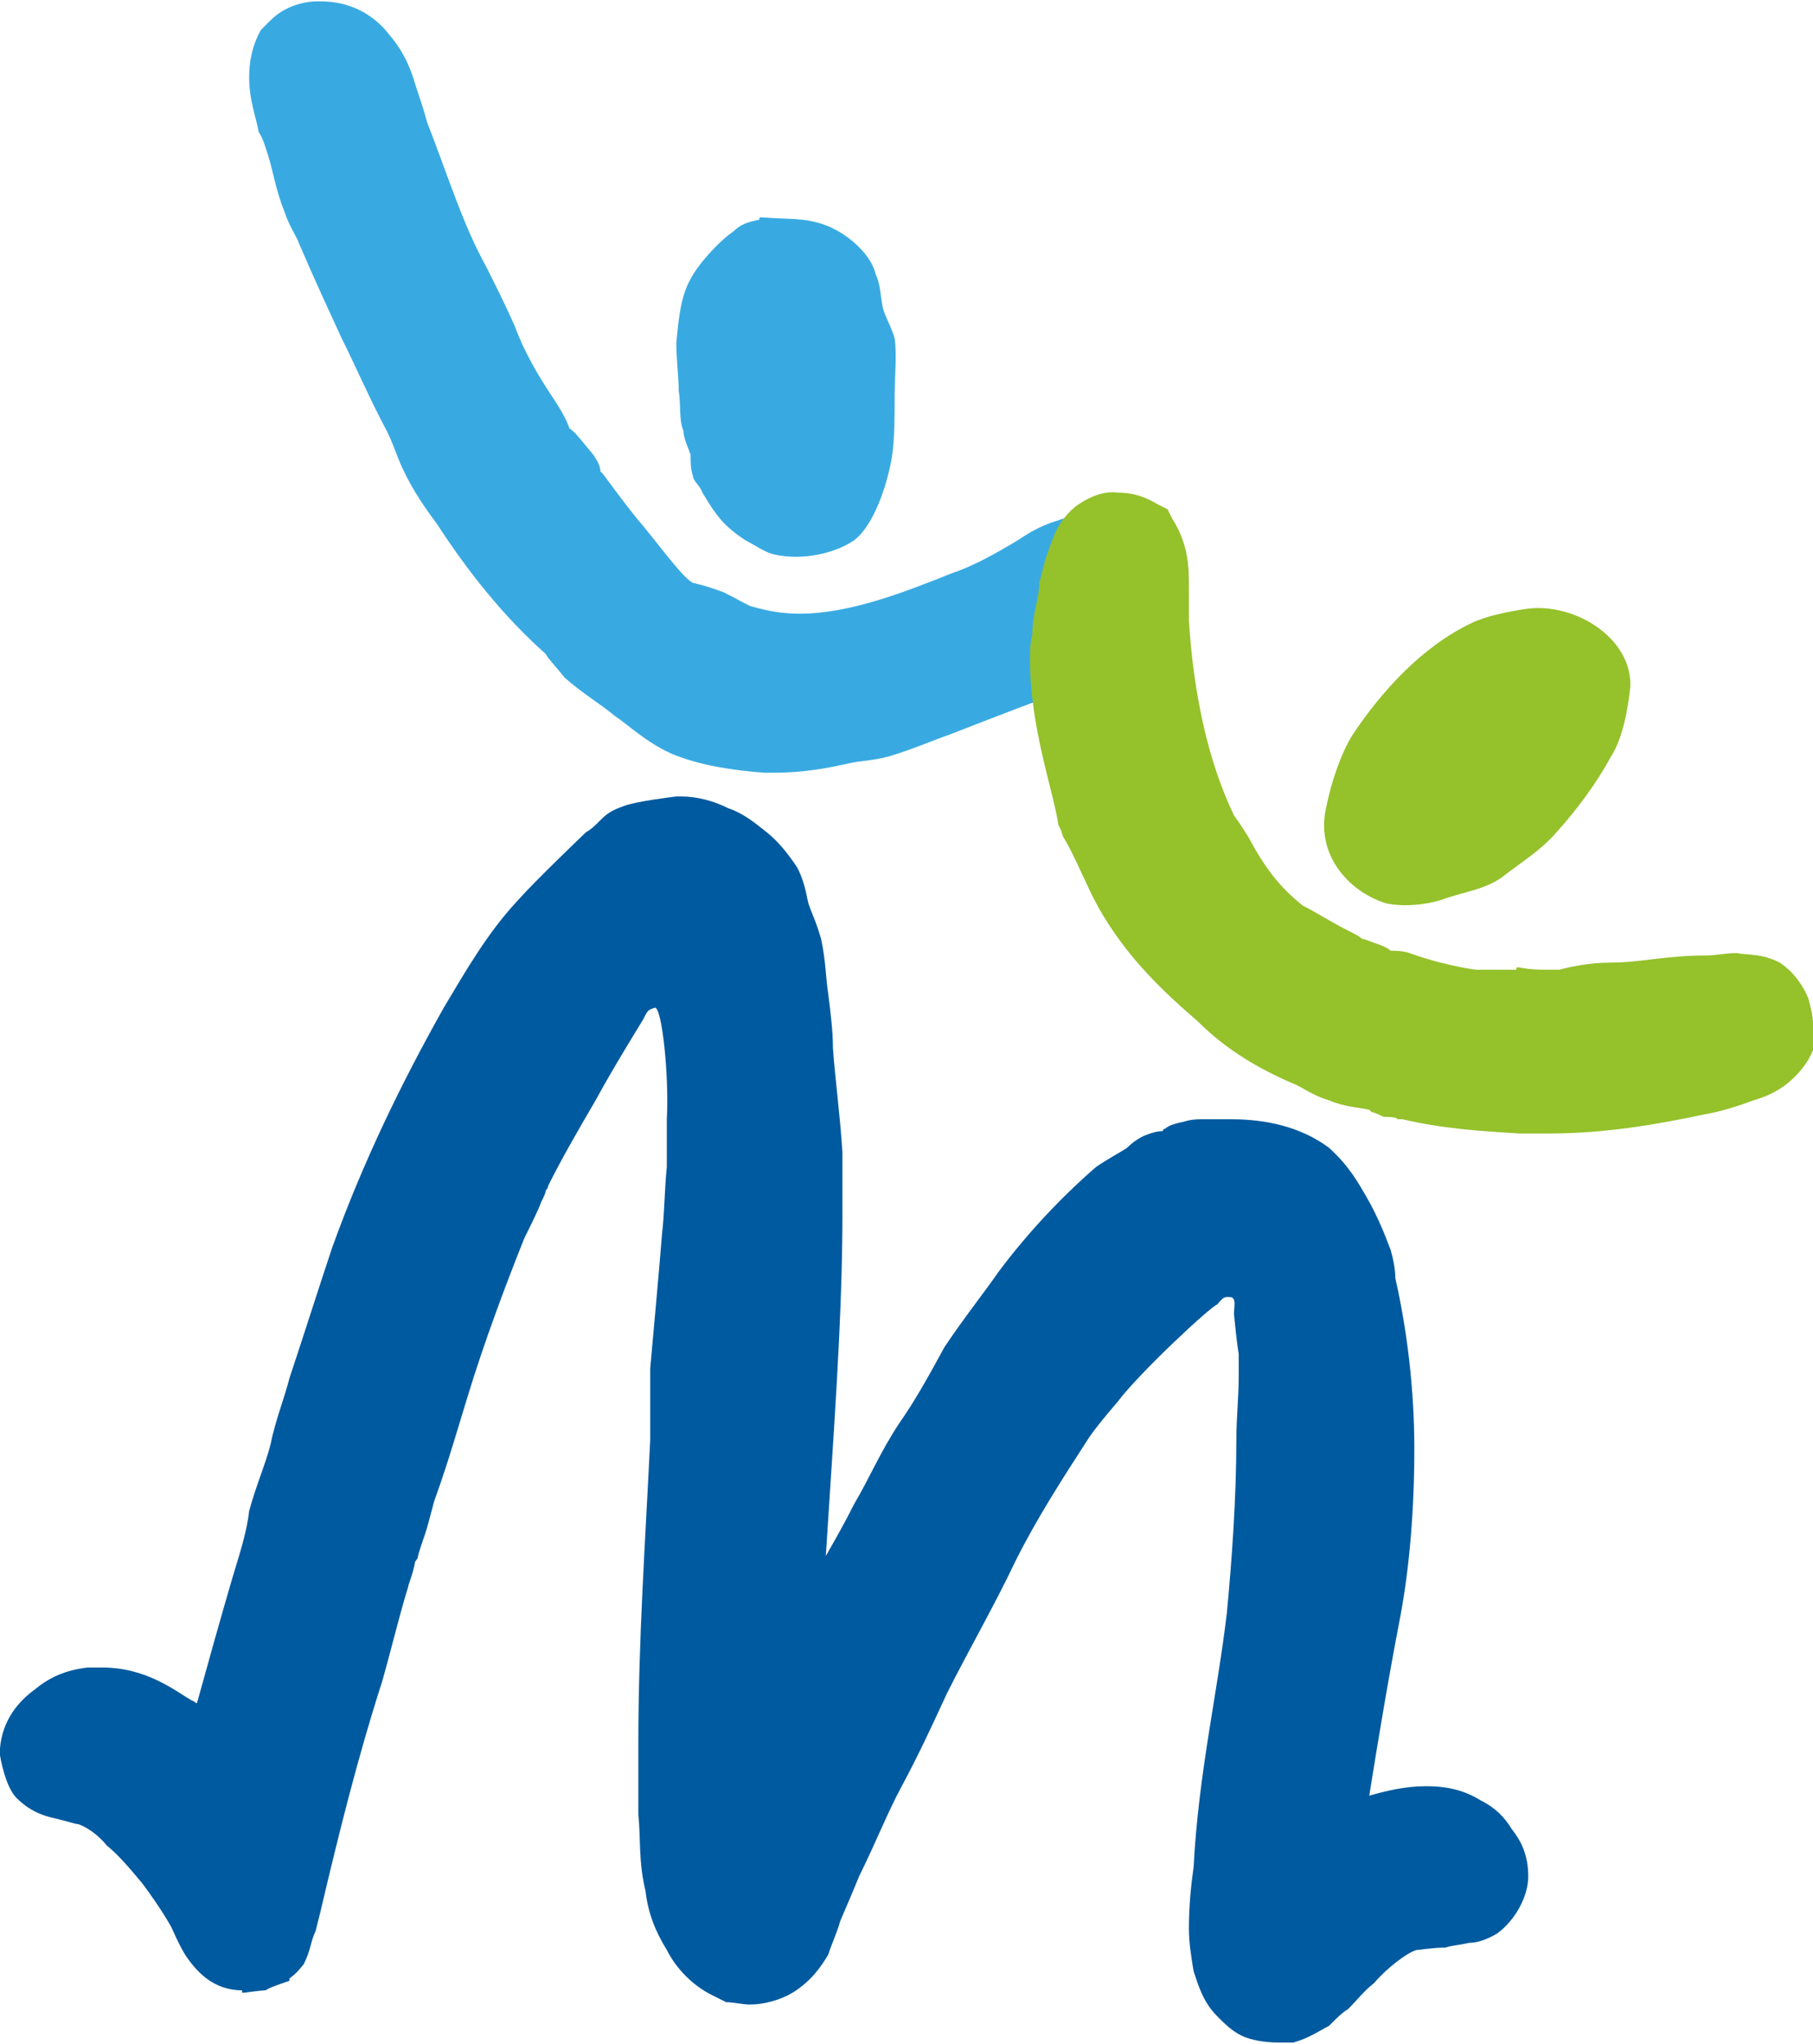
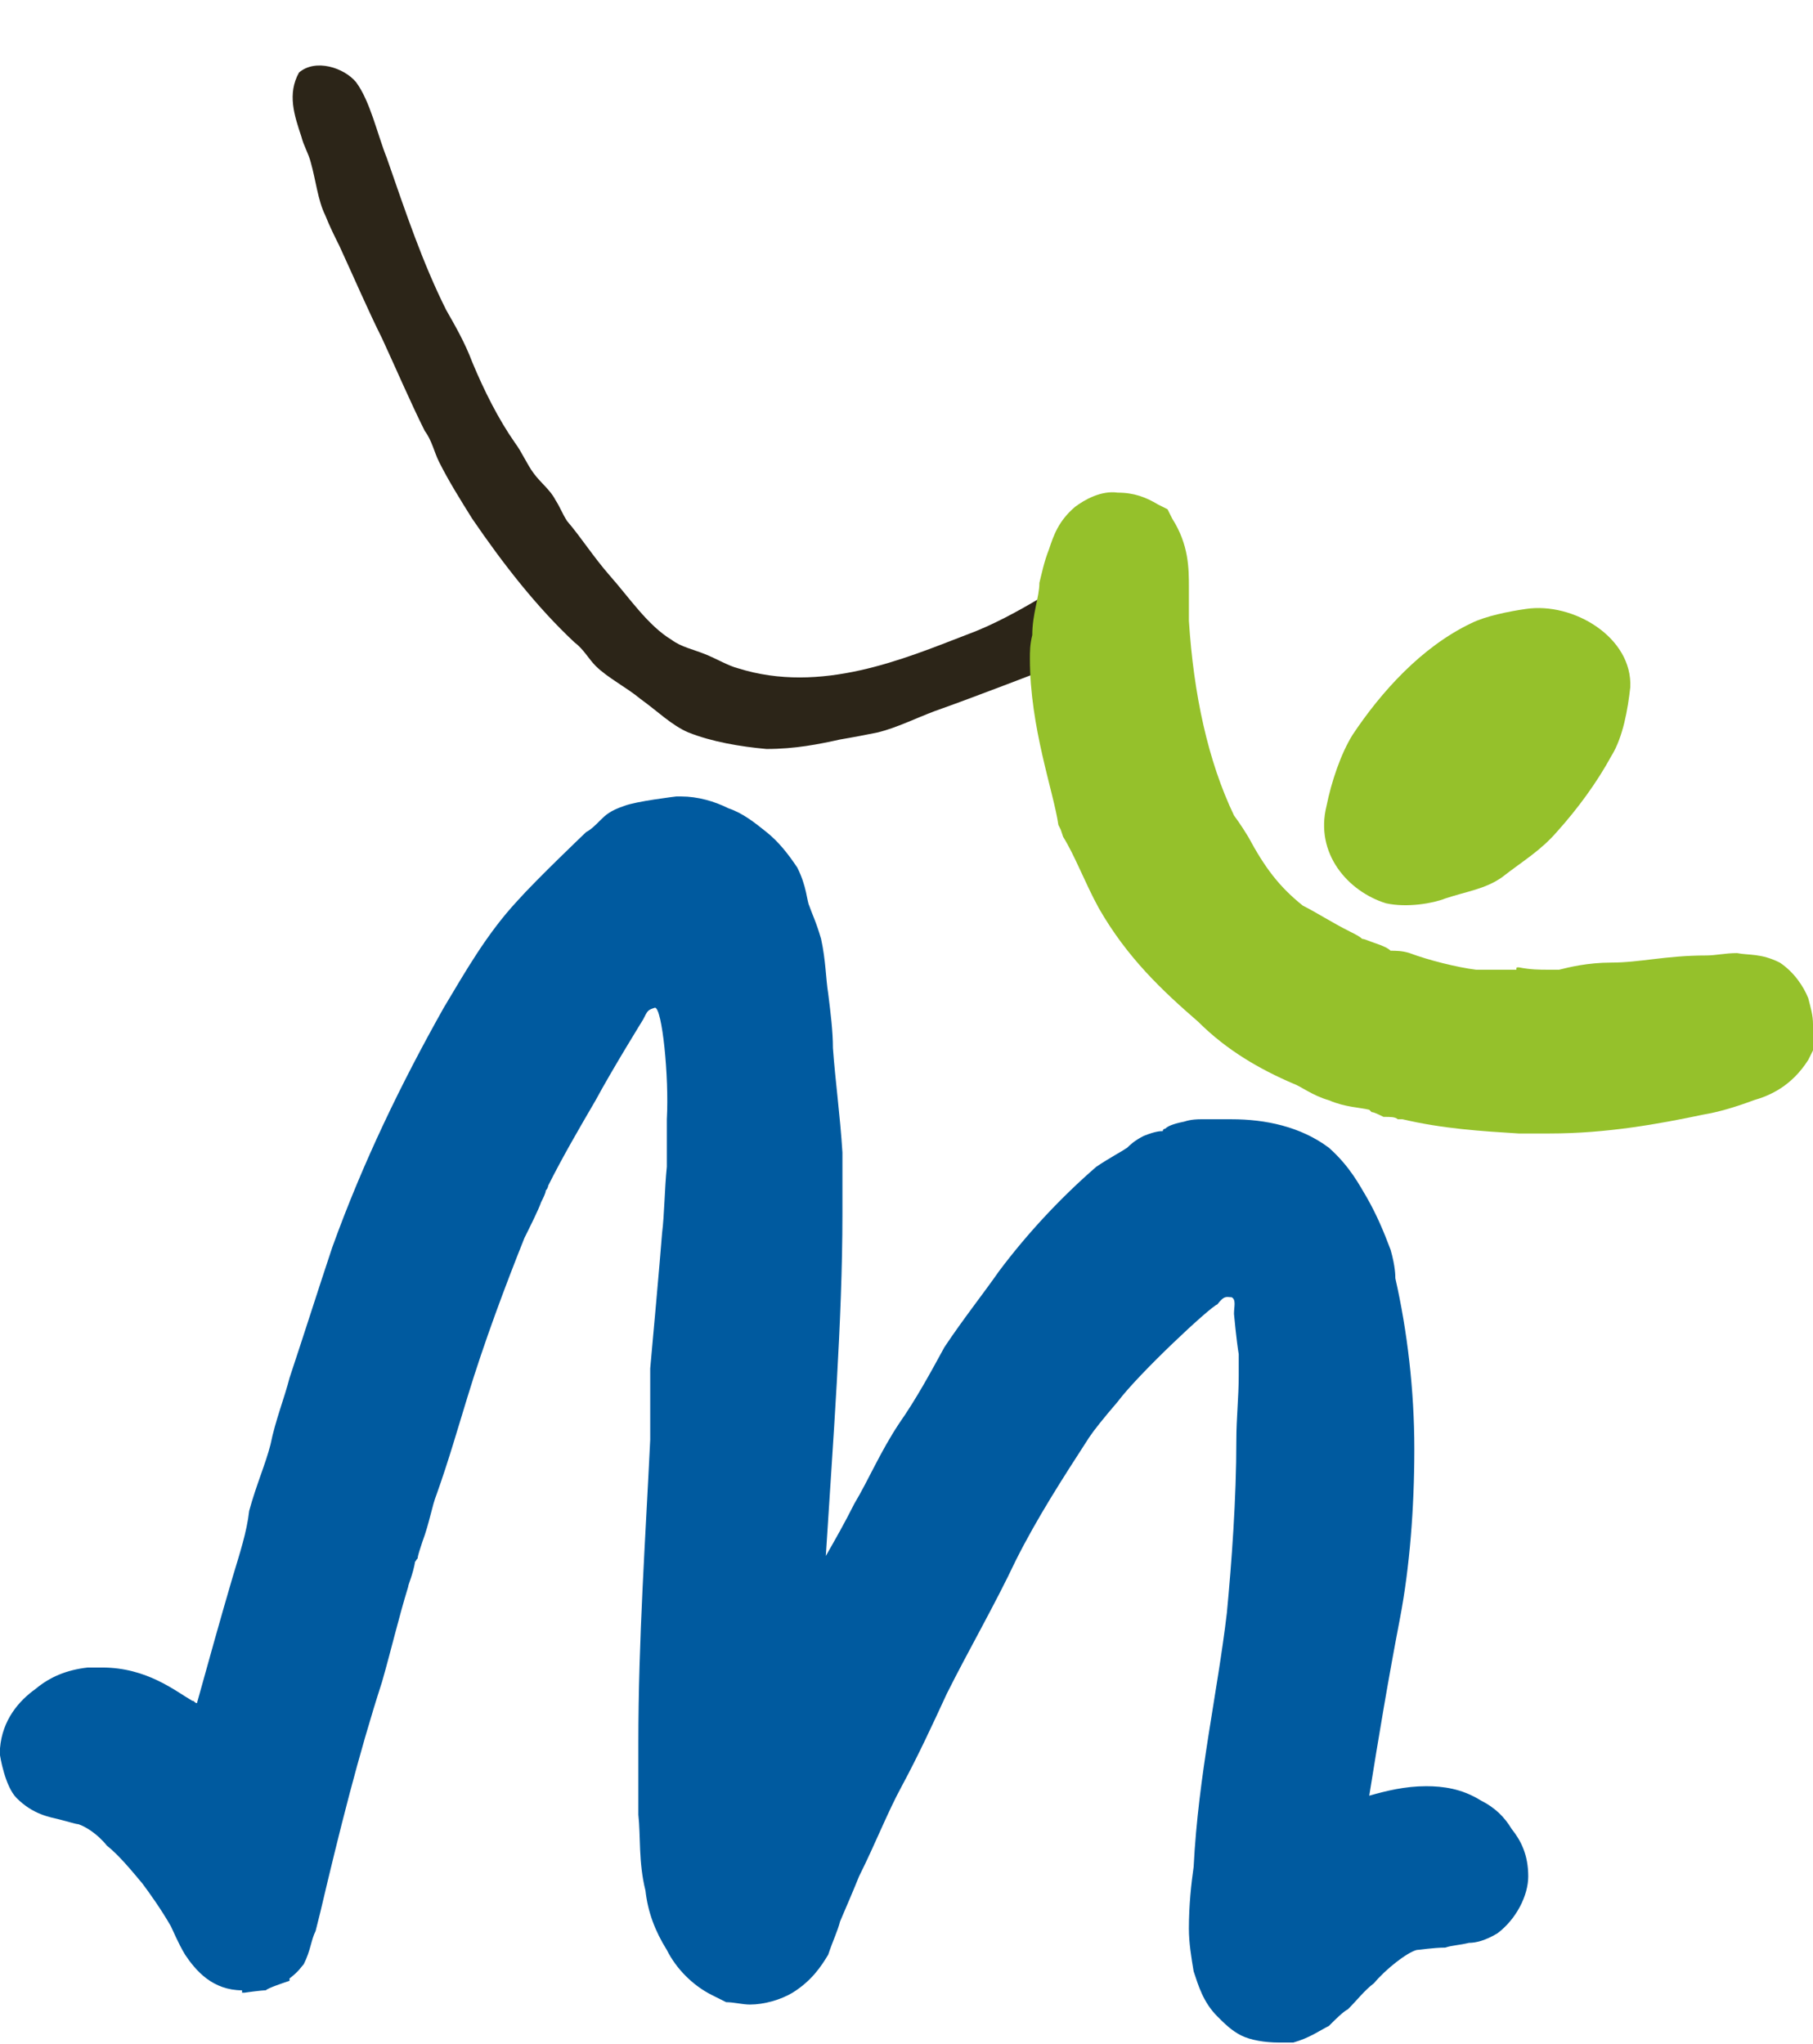
<svg xmlns="http://www.w3.org/2000/svg" xml:space="preserve" width="763px" height="860px" version="1.1" style="shape-rendering:geometricPrecision; text-rendering:geometricPrecision; image-rendering:optimizeQuality; fill-rule:evenodd; clip-rule:evenodd" viewBox="0 0 764 860">
  <defs>
    <style type="text/css">
   
    .fil1 {fill:#2C2518;fill-rule:nonzero}
    .fil4 {fill:#31161C;fill-rule:nonzero}
    .fil0 {fill:#222918;fill-rule:nonzero}
    .fil3 {fill:#95C12B;fill-rule:nonzero}
    .fil2 {fill:#39AAE1;fill-rule:nonzero}
    .fil5 {fill:#005A9F;fill-rule:nonzero}
   
  </style>
  </defs>
  <g id="Ebene_x0020_1">
    <path class="fil0" d="M453 277c1,-6 3,-13 4,-20 2,-12 7,-30 21,-21 6,10 4,22 4,35 3,33 9,63 21,88 1,4 4,7 7,11 7,14 15,25 29,34 6,5 13,9 21,13 3,1 5,4 7,4 2,1 4,1 7,2 2,0 4,2 6,3 3,1 6,1 9,2 9,2 21,5 30,7 6,0 13,0 20,0 6,0 13,0 20,0 6,-1 13,-3 20,-3 15,0 26,-3 41,-3 8,0 16,-1 20,1 4,2 5,8 5,15 -4,9 -19,11 -31,14 -22,5 -47,9 -73,8 -16,-2 -31,-2 -46,-6 -2,-1 -5,-1 -7,-1 -3,-1 -4,-2 -7,-3 -5,-1 -10,-1 -14,-3 -5,-2 -9,-5 -14,-7 -14,-6 -25,-12 -35,-22 -15,-13 -28,-26 -38,-44 -6,-9 -10,-20 -15,-30 -4,-18 -14,-46 -12,-74z" />
    <path class="fil1" d="M137 90c-3,-6 -4,-15 -6,-22 -1,-4 -3,-7 -4,-11 -3,-9 -6,-18 -1,-27 7,-6 19,-2 24,4 6,8 9,22 13,32 8,23 15,44 25,64 4,7 8,14 11,22 5,12 11,24 18,34 3,4 5,9 8,13 3,4 7,7 9,11 2,3 3,6 5,9 6,7 11,15 18,23 8,9 16,21 26,27 4,3 9,4 14,6 5,2 10,5 14,6 35,11 70,-4 96,-14 11,-4 22,-10 32,-16 3,-2 13,-8 17,-7 0,2 -1,5 -1,7 -2,8 -4,18 -5,27 -16,6 -39,15 -56,21 -8,3 -16,7 -24,9 -5,1 -10,2 -16,3 -9,2 -19,4 -31,4 -11,-1 -23,-3 -33,-7 -7,-3 -13,-9 -20,-14 -6,-5 -14,-9 -19,-14 -3,-3 -5,-7 -9,-10 -16,-15 -30,-33 -43,-52 -5,-8 -10,-16 -14,-24 -2,-4 -3,-9 -6,-13 -6,-12 -12,-26 -18,-39 -6,-12 -12,-26 -18,-39 -2,-4 -4,-8 -6,-13z" />
-     <path class="fil2" d="M322 325c-13,-1 -27,-3 -39,-8l0 0c-11,-5 -18,-12 -24,-16l0 0c-6,-5 -13,-9 -21,-16l0 0c-4,-5 -7,-8 -8,-10l0 0c-18,-16 -33,-35 -46,-55l0 0c-6,-8 -12,-17 -16,-27l0 0c-2,-5 -3,-8 -5,-12l0 0c-7,-13 -13,-27 -19,-39l0 0c-6,-13 -12,-26 -18,-40l0 0c-1,-3 -4,-7 -6,-13l0 0c-4,-10 -5,-18 -7,-24l0 0c-1,-3 -2,-7 -4,-10l0 0c-1,-6 -4,-13 -4,-23l0 0c0,-6 1,-13 5,-20l0 0 2 -2 2 -2c6,-6 14,-8 20,-8l1 0c12,0 22,5 29,14l0 0c6,7 9,14 11,21l0 0c2,6 4,12 5,16l0 0c9,23 15,43 25,61l0 0c4,8 8,16 12,25l0 0c4,11 10,21 16,30l0 0c4,6 6,10 7,13l0 0c2,1 5,5 10,11l0 0c2,3 3,5 3,7l0 0c1,1 1,1 1,1l0 0c6,8 11,15 17,22l0 0c9,11 17,22 21,24l0 0c0,0 5,1 13,4l0 0c6,3 11,6 12,6l0 0c7,2 13,3 20,3l0 0c21,0 44,-9 64,-17l0 0c9,-3 18,-8 28,-14l0 0c3,-2 9,-6 16,-8l0 0c3,-1 5,-2 10,-2l0 0c1,0 2,0 4,0l0 0 -3 18 3 -18 12 2 3 12c1,2 1,4 1,6l0 0c-1,7 -2,10 -2,10l0 0c-2,8 -4,17 -4,23l0 0 0 13 -13 5c-15,5 -38,14 -56,21l0 0c-6,2 -15,6 -25,9l0 0c-7,2 -13,2 -17,3l0 0c-9,2 -19,4 -32,4l0 0c-1,0 -2,0 -4,0l0 0zm-187 -325l0 0z" />
    <path class="fil3" d="M640 477c-16,-1 -32,-2 -49,-6l0 0c-1,0 -1,0 -2,0l0 0c-1,-1 -3,-1 -6,-1l0 0c-2,-1 -4,-2 -5,-2l0 0c-1,-1 -1,-1 -1,-1l0 0c-4,-1 -10,-1 -17,-4l0 0c-7,-2 -12,-6 -15,-7l0 0c-14,-6 -28,-14 -40,-26l0 0c-15,-13 -30,-27 -42,-48l0 0c-6,-11 -10,-22 -15,-30l0 0 -1 -3 -1 -2c-2,-14 -12,-41 -12,-70l0 0c0,-3 0,-6 1,-10l0 0c0,-9 3,-16 3,-22l0 0c1,-4 2,-9 4,-14l0 0c2,-6 4,-12 11,-18l0 0c4,-3 11,-7 18,-6l0 0c7,0 12,2 17,5l0 0 -10 16 10 -16 4 2 2 4c7,11 7,21 7,29l0 0c0,3 0,6 0,9l0 0c0,2 0,4 0,5l0 0c2,31 8,59 19,82l0 0c0,0 3,4 6,9l0 0c7,13 13,21 23,29l0 0c6,3 12,7 20,11l0 0c2,1 4,2 5,3l0 0c1,0 3,1 6,2l0 0c3,1 5,2 6,3l0 0c2,0 5,0 8,1l0 0c8,3 20,6 28,7l0 0c1,0 2,0 4,0l0 0c3,0 7,0 13,0l0 0c0,-1 0,-1 1,-1l0 0c5,1 9,1 12,1l0 0c2,0 4,0 5,0l0 0c4,-1 12,-3 22,-3l0 0c12,0 23,-3 40,-3l0 0c4,0 8,-1 13,-1l0 0c5,1 10,0 18,4l0 0c6,4 10,10 12,15l0 0c1,4 2,7 2,11l0 11 -2 4c-7,11 -16,15 -23,17l0 0c-8,3 -15,5 -21,6l0 0c-19,4 -41,8 -65,8l0 0c-4,0 -9,0 -13,0l0 0z" />
-     <path class="fil4" d="M615 774c8,4 15,17 5,24 -5,4 -21,2 -29,5 -9,3 -19,12 -26,18 -3,3 -7,7 -11,11 -3,3 -8,8 -12,9 -7,1 -13,-2 -16,-5 -9,-9 -5,-32 -5,-49 3,-37 10,-71 14,-106 3,-22 5,-49 5,-74 0,-12 1,-25 0,-38 -1,-16 -1,-42 -18,-42 -7,-1 -14,3 -19,6 -2,1 -4,1 -6,2 -2,2 -5,5 -7,7 -13,11 -24,23 -34,37 -5,5 -9,10 -13,16 -11,17 -22,35 -32,54 -9,18 -20,37 -29,56 -6,13 -12,26 -18,38 -7,13 -12,26 -19,39 -2,6 -5,13 -8,20 -5,13 -8,26 -27,22 -11,-6 -17,-17 -20,-32 -2,-9 -2,-19 -2,-29 -2,-54 2,-104 4,-156 1,-10 1,-20 1,-30 1,-8 3,-19 4,-26 1,-9 0,-20 1,-30 0,-9 1,-19 2,-29 1,-28 0,-60 -9,-81 -2,-4 -6,-10 -10,-11 -4,-1 -12,4 -15,7 -4,2 -6,7 -9,11 -9,10 -15,23 -22,35 -7,13 -14,25 -21,38 -1,2 -1,4 -3,7 -1,2 -3,3 -4,5 -1,3 -1,7 -3,11 -9,21 -17,44 -25,68 -4,14 -8,27 -13,41 -2,7 -3,14 -6,21 -1,3 -2,6 -3,9 -1,4 -3,7 -3,10 -4,13 -7,26 -11,39 -10,32 -18,65 -26,98 -1,3 -4,17 -6,19 -1,0 -5,1 -7,1 -9,-1 -12,-12 -16,-18 -4,-8 -9,-15 -13,-20 -10,-13 -22,-27 -36,-32 -9,-3 -21,-1 -20,-13 1,-8 12,-15 20,-16 14,-2 24,5 32,11 9,6 15,14 22,21 4,-9 4,-19 7,-29 5,-18 11,-37 16,-55 3,-10 6,-19 8,-29 2,-9 5,-18 8,-27 2,-10 5,-19 8,-28 6,-18 12,-36 18,-54 12,-35 28,-66 45,-97 9,-15 18,-30 29,-43 8,-8 14,-16 27,-27 4,-3 8,-7 10,-7 4,-2 13,-3 17,-3 4,0 10,1 14,3 7,3 16,10 19,17 2,4 3,9 4,13 2,5 4,9 5,13 1,6 1,13 2,20 1,8 2,15 2,22 1,15 4,29 4,44 4,86 -13,200 -13,285 3,-2 3,-31 4,-34 4,-9 7,-19 12,-27 12,-23 25,-45 37,-68 6,-11 12,-22 19,-33 7,-11 13,-22 20,-33 6,-10 14,-20 21,-30 11,-14 24,-28 38,-40 4,-3 8,-5 12,-8 1,-1 3,-2 4,-3 2,-1 4,-1 7,-2 2,-1 4,-2 6,-3 2,0 6,0 9,0 12,-2 28,1 37,8 4,3 8,10 11,15 3,6 6,13 8,18 1,4 1,8 2,11 10,39 9,95 1,136 -5,29 -10,56 -15,85 -1,10 -2,20 -4,29 2,0 4,-2 6,-3 4,-4 10,-8 15,-12 11,-4 29,-10 42,-3z" />
+     <path class="fil4" d="M615 774z" />
    <path class="fil5" d="M303 382l0 0c0,0 0,0 0,0l0 0zm187 94l0 0 0 0 0 0zm120 306c0,0 0,0 0,0l0 0 4 -6 -4 6 0 0zm0 1l0 0 0 0 0 0 0 0zm-87 74c-4,-2 -7,-5 -10,-8l0 0c-6,-6 -8,-13 -10,-19l0 0c-1,-6 -2,-12 -2,-18l0 0c0,-10 1,-19 2,-26l0 0c2,-39 10,-73 14,-107l0 0c2,-21 4,-48 4,-73l0 0c0,-9 1,-18 1,-27l0 0c0,-3 0,-6 0,-9l0 0c-1,-6 -2,-17 -2,-17 0,-3 1,-6 -1,-7 -4,-2 0,0 0,0 -2,0 -3,-1 -6,3l0 0c-3,1 -33,29 -42,41l0 0c-6,7 -10,12 -12,15l0 0c-11,17 -22,34 -31,52l0 0c-9,19 -20,38 -29,56l0 0c-6,13 -12,26 -19,39l0 0c-6,11 -11,24 -18,38l0 0c-2,5 -5,12 -8,19l0 0c-1,4 -3,8 -5,14l0 0c-3,5 -7,11 -15,16l0 0c-5,3 -12,5 -18,5l0 0c-3,0 -7,-1 -10,-1l0 0 -6 -3c-8,-4 -15,-11 -19,-19l0 0c-5,-8 -8,-16 -9,-25l0 0c-3,-12 -2,-23 -3,-32l0 0c0,-10 0,-20 0,-30l0 0c0,-44 3,-86 5,-128l0 0c0,-9 0,-19 0,-30l0 0c1,-11 4,-44 5,-57l0 0c1,-8 1,-18 2,-28l0 0c0,-7 0,-14 0,-20l0 0c1,-18 -2,-47 -5,-47 -5,0 0,0 0,0 -3,1 -3,1 -5,5 0,0 -13,21 -20,34l0 0c-7,12 -14,24 -20,36l0 0c0,0 0,1 -1,2l0 0c0,1 -1,3 -2,5l0 0c-1,3 -5,11 -7,15l0 0c-8,20 -17,44 -24,67l0 0c-4,13 -8,27 -13,41l0 0c-2,5 -3,12 -6,20l0 0c-1,3 -2,6 -2,7l0 0c-1,1 -1,2 -1,1l0 0c-1,6 -3,10 -3,11l0 0c-4,13 -7,26 -11,40l0 0c-10,31 -18,63 -26,97l0 0c0,0 -1,4 -2,8l0 0c-2,4 -2,8 -5,14l0 0c-1,1 -2,3 -6,6l0 0 0 0 0 1c-3,1 -9,3 -10,4l0 0c-2,0 -9,1 -9,1l0 0 -1 0 0 -1c-6,0 -11,-2 -15,-5l0 0c-4,-3 -7,-7 -9,-10l0 0c-3,-5 -5,-10 -6,-12l0 0c-4,-7 -9,-14 -12,-18l0 0c-5,-6 -10,-12 -15,-16l0 0c-4,-5 -9,-8 -12,-9l0 0c-1,0 -4,-1 -8,-2l0 0c-4,-1 -11,-2 -18,-9l0 0c-5,-5 -7,-18 -7,-18 0,-1 0,-2 0,-3l0 0c1,-12 8,-20 15,-25l0 0c6,-5 13,-8 22,-9l0 0c2,0 4,0 6,0l0 0c19,0 31,10 38,14l0 0c1,0 1,1 2,1l0 0c5,-18 10,-36 15,-53l0 0c3,-10 6,-19 7,-28l0 0c3,-11 7,-20 9,-28l0 0c2,-10 6,-20 8,-28l0 0c6,-18 12,-37 18,-55l0 0c13,-36 29,-69 47,-101l0 0c9,-15 18,-31 31,-45l0 0c8,-9 29,-29 29,-29 2,-1 4,-3 6,-5l0 0c2,-2 4,-4 10,-6l0 0c5,-2 22,-4 22,-4 0,0 1,0 2,0l0 0c7,0 14,2 20,5l0 0c6,2 11,6 16,10l0 0c5,4 9,9 13,15l0 0c4,8 4,14 5,16l0 0c1,3 3,7 5,14l0 0c2,9 2,17 3,23l0 0c1,8 2,16 2,23l0 0c1,14 3,28 4,44l0 0c0,8 0,17 0,26l0 0c0,45 -4,96 -7,144l0 0c4,-7 8,-14 12,-22l0 0c6,-10 11,-22 19,-34l0 0c7,-10 13,-21 19,-32l0 0c8,-12 16,-22 23,-32l0 0c12,-16 26,-31 41,-44l0 0c6,-4 10,-6 13,-8l0 0c0,0 0,0 0,0l0 0c1,-1 3,-3 7,-5l0 0c5,-2 7,-2 8,-2l0 0 0 0c0,0 0,-1 1,-1l0 0c1,-1 3,-2 8,-3l0 0c3,-1 6,-1 7,-1l0 0c1,0 2,0 3,0l0 0c0,0 0,0 1,0l0 0c3,0 6,0 9,0l0 0c14,0 29,3 41,12l0 0c9,8 13,16 16,21l0 0c4,7 7,14 10,22l0 0c2,7 2,11 2,12l0 0c5,22 8,47 8,72l0 0c0,25 -2,50 -6,71l0 0c-5,26 -9,50 -13,75l0 0c7,-2 15,-4 24,-4l0 0c7,0 15,1 23,6l0 0c6,3 10,7 13,12l0 0c4,5 7,11 7,20l0 0c0,8 -5,18 -13,24l0 0c-5,3 -9,4 -12,4l0 0c-4,1 -7,1 -10,2l0 0c-5,0 -11,1 -12,1l0 0c0,0 0,0 0,0l0 0c-4,1 -13,8 -18,14l0 0c-4,3 -7,7 -11,11l0 0c-2,1 -5,4 -8,7l0 0c-4,2 -8,5 -15,7l0 0c-2,0 -4,0 -6,0l0 0c-6,0 -12,-1 -16,-3l0 0z" />
-     <path class="fil2" d="M377 142c-1,-4 -4,-9 -5,-13 -1,-5 -1,-10 -3,-14 -2,-9 -13,-18 -22,-21 -9,-3 -14,-2 -26,-3 -1,0 -1,0 -1,1 -5,1 -8,2 -11,5 -6,4 -15,14 -18,20 -4,7 -5,16 -6,27 0,7 1,14 1,20 1,6 0,12 2,17 0,3 2,7 3,10 0,3 0,6 1,9 0,2 3,4 4,7 6,10 9,14 18,20 4,2 8,5 12,6 13,3 27,-1 34,-6 8,-6 14,-23 16,-36 1,-7 1,-17 1,-25 0,-8 1,-17 0,-24z" />
    <path class="fil3" d="M643 256c-7,1 -17,3 -23,6 -21,10 -38,29 -50,47 -5,8 -9,20 -11,30 -5,20 9,36 25,41 9,2 20,0 25,-2 9,-3 17,-4 24,-9 9,-7 16,-11 23,-19 9,-10 17,-21 23,-32 5,-8 7,-20 8,-29 1,-21 -24,-36 -44,-33z" />
  </g>
</svg>